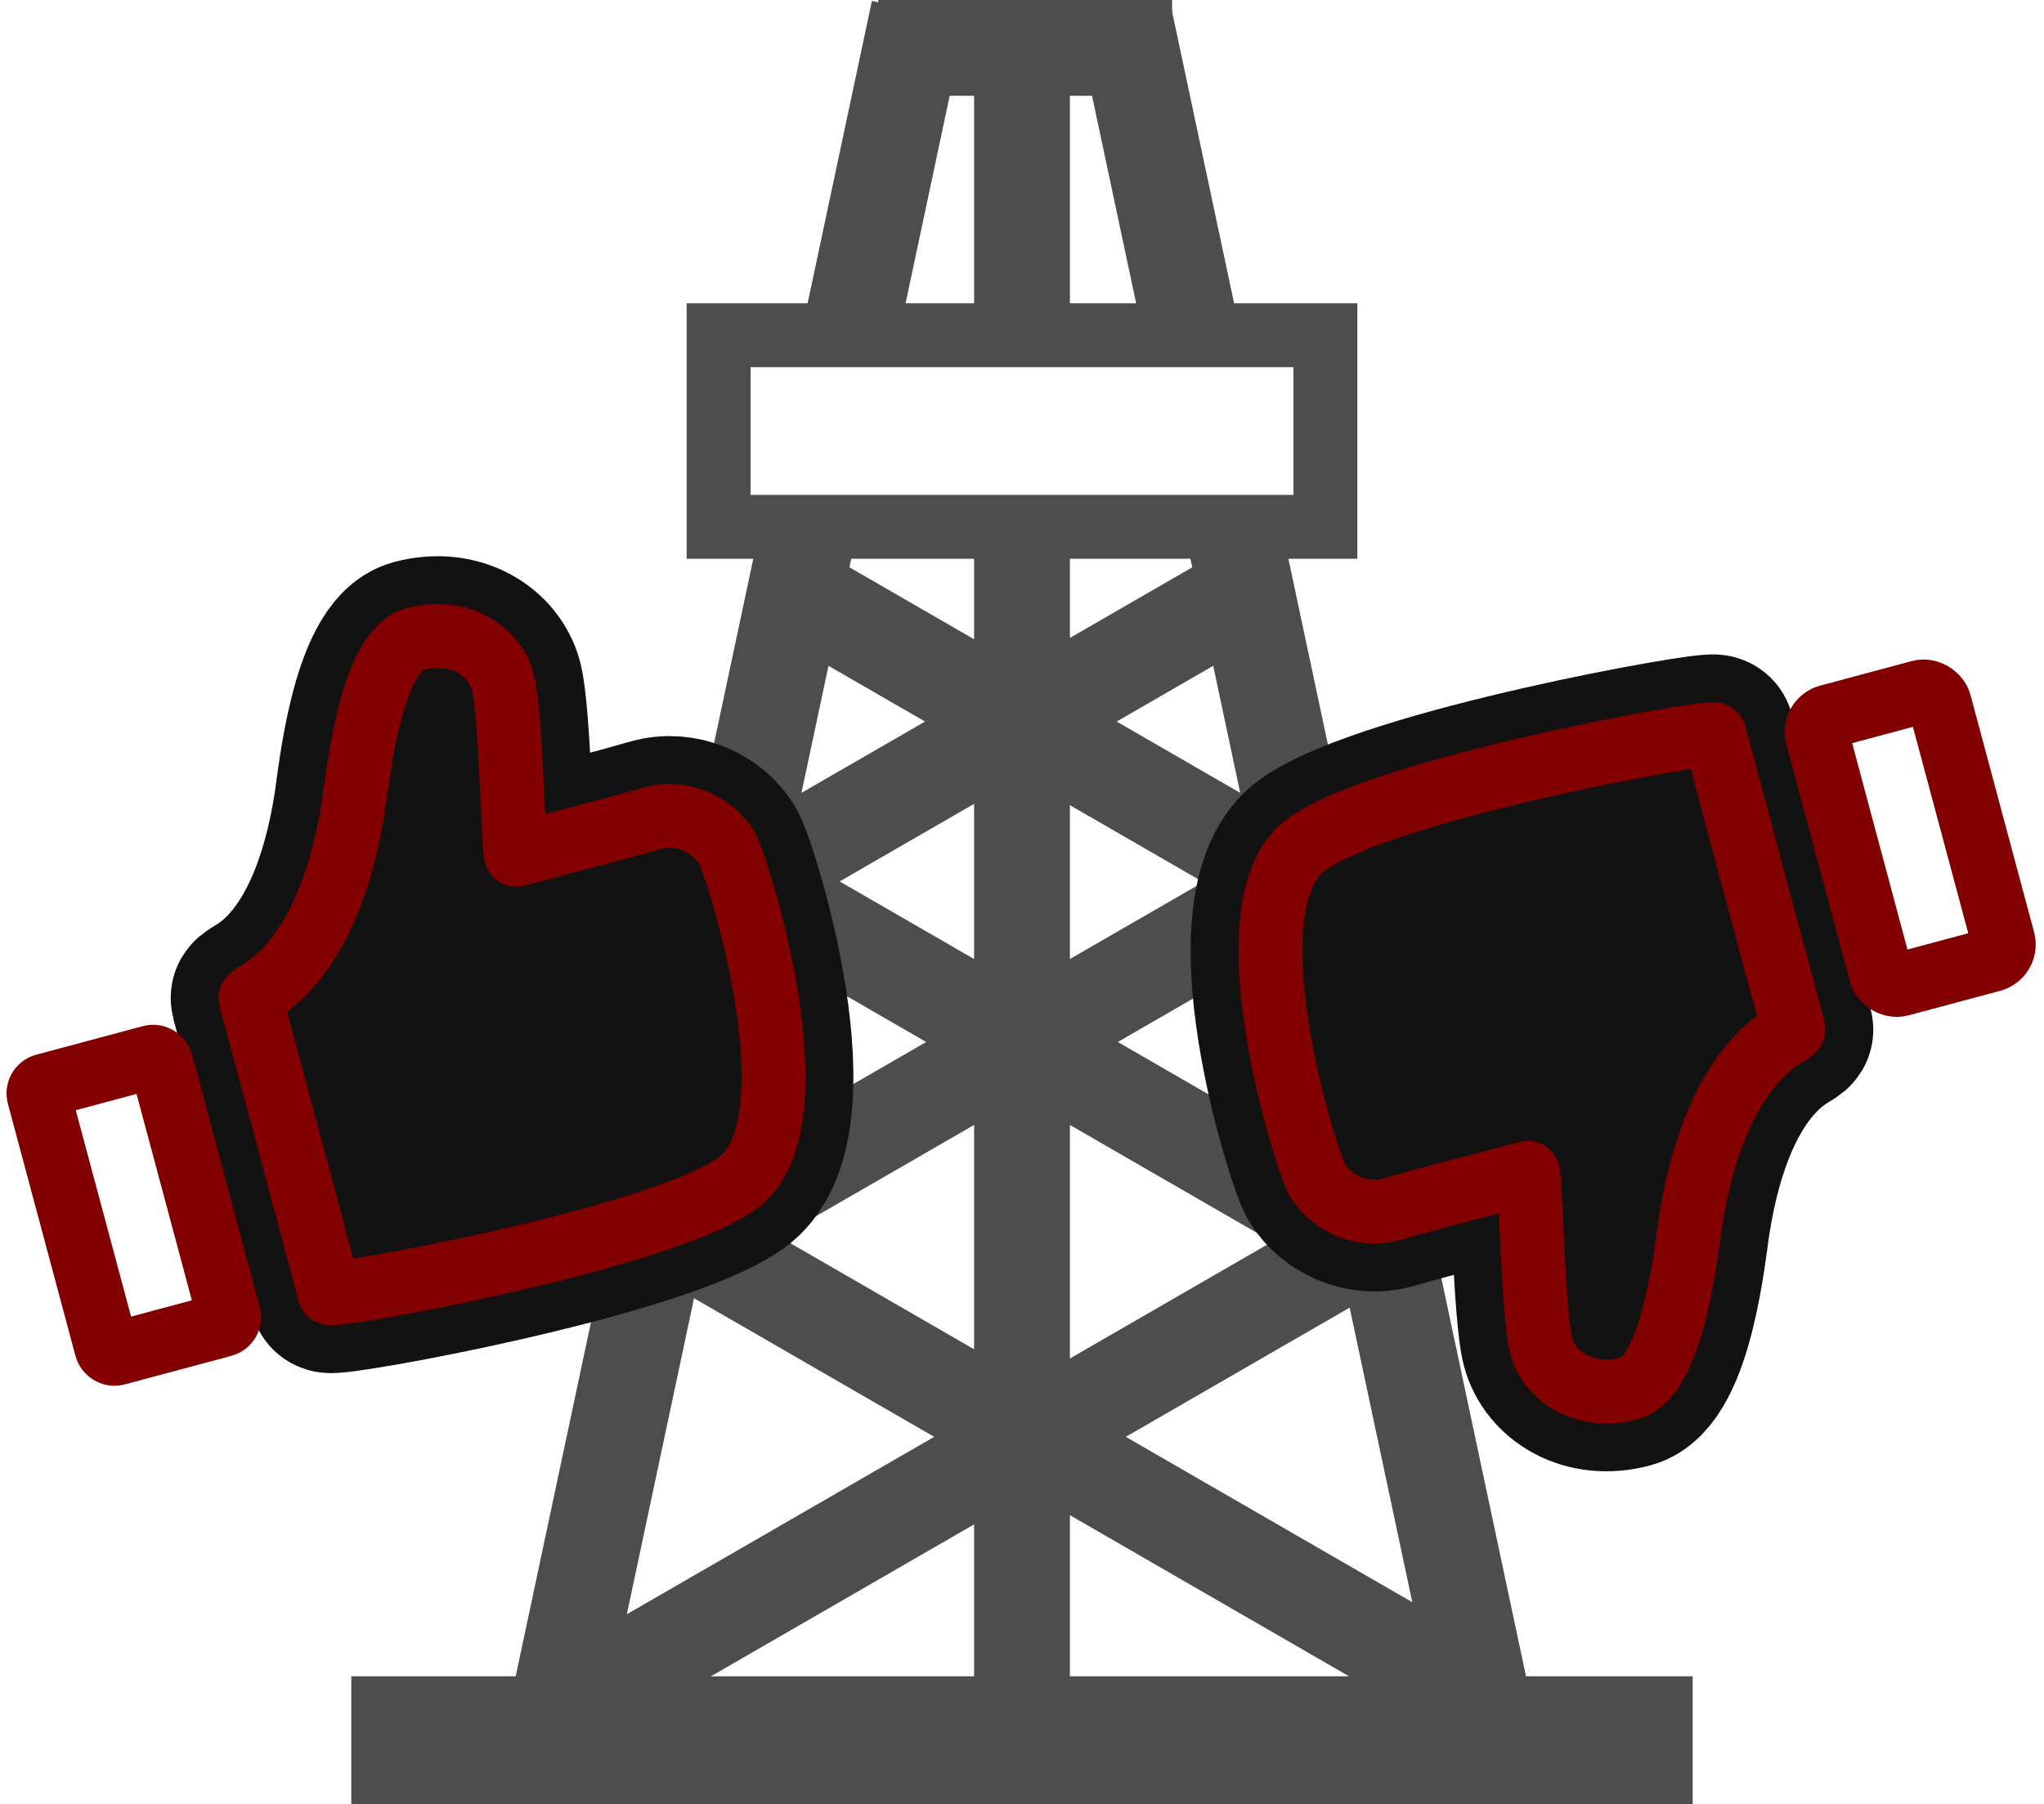
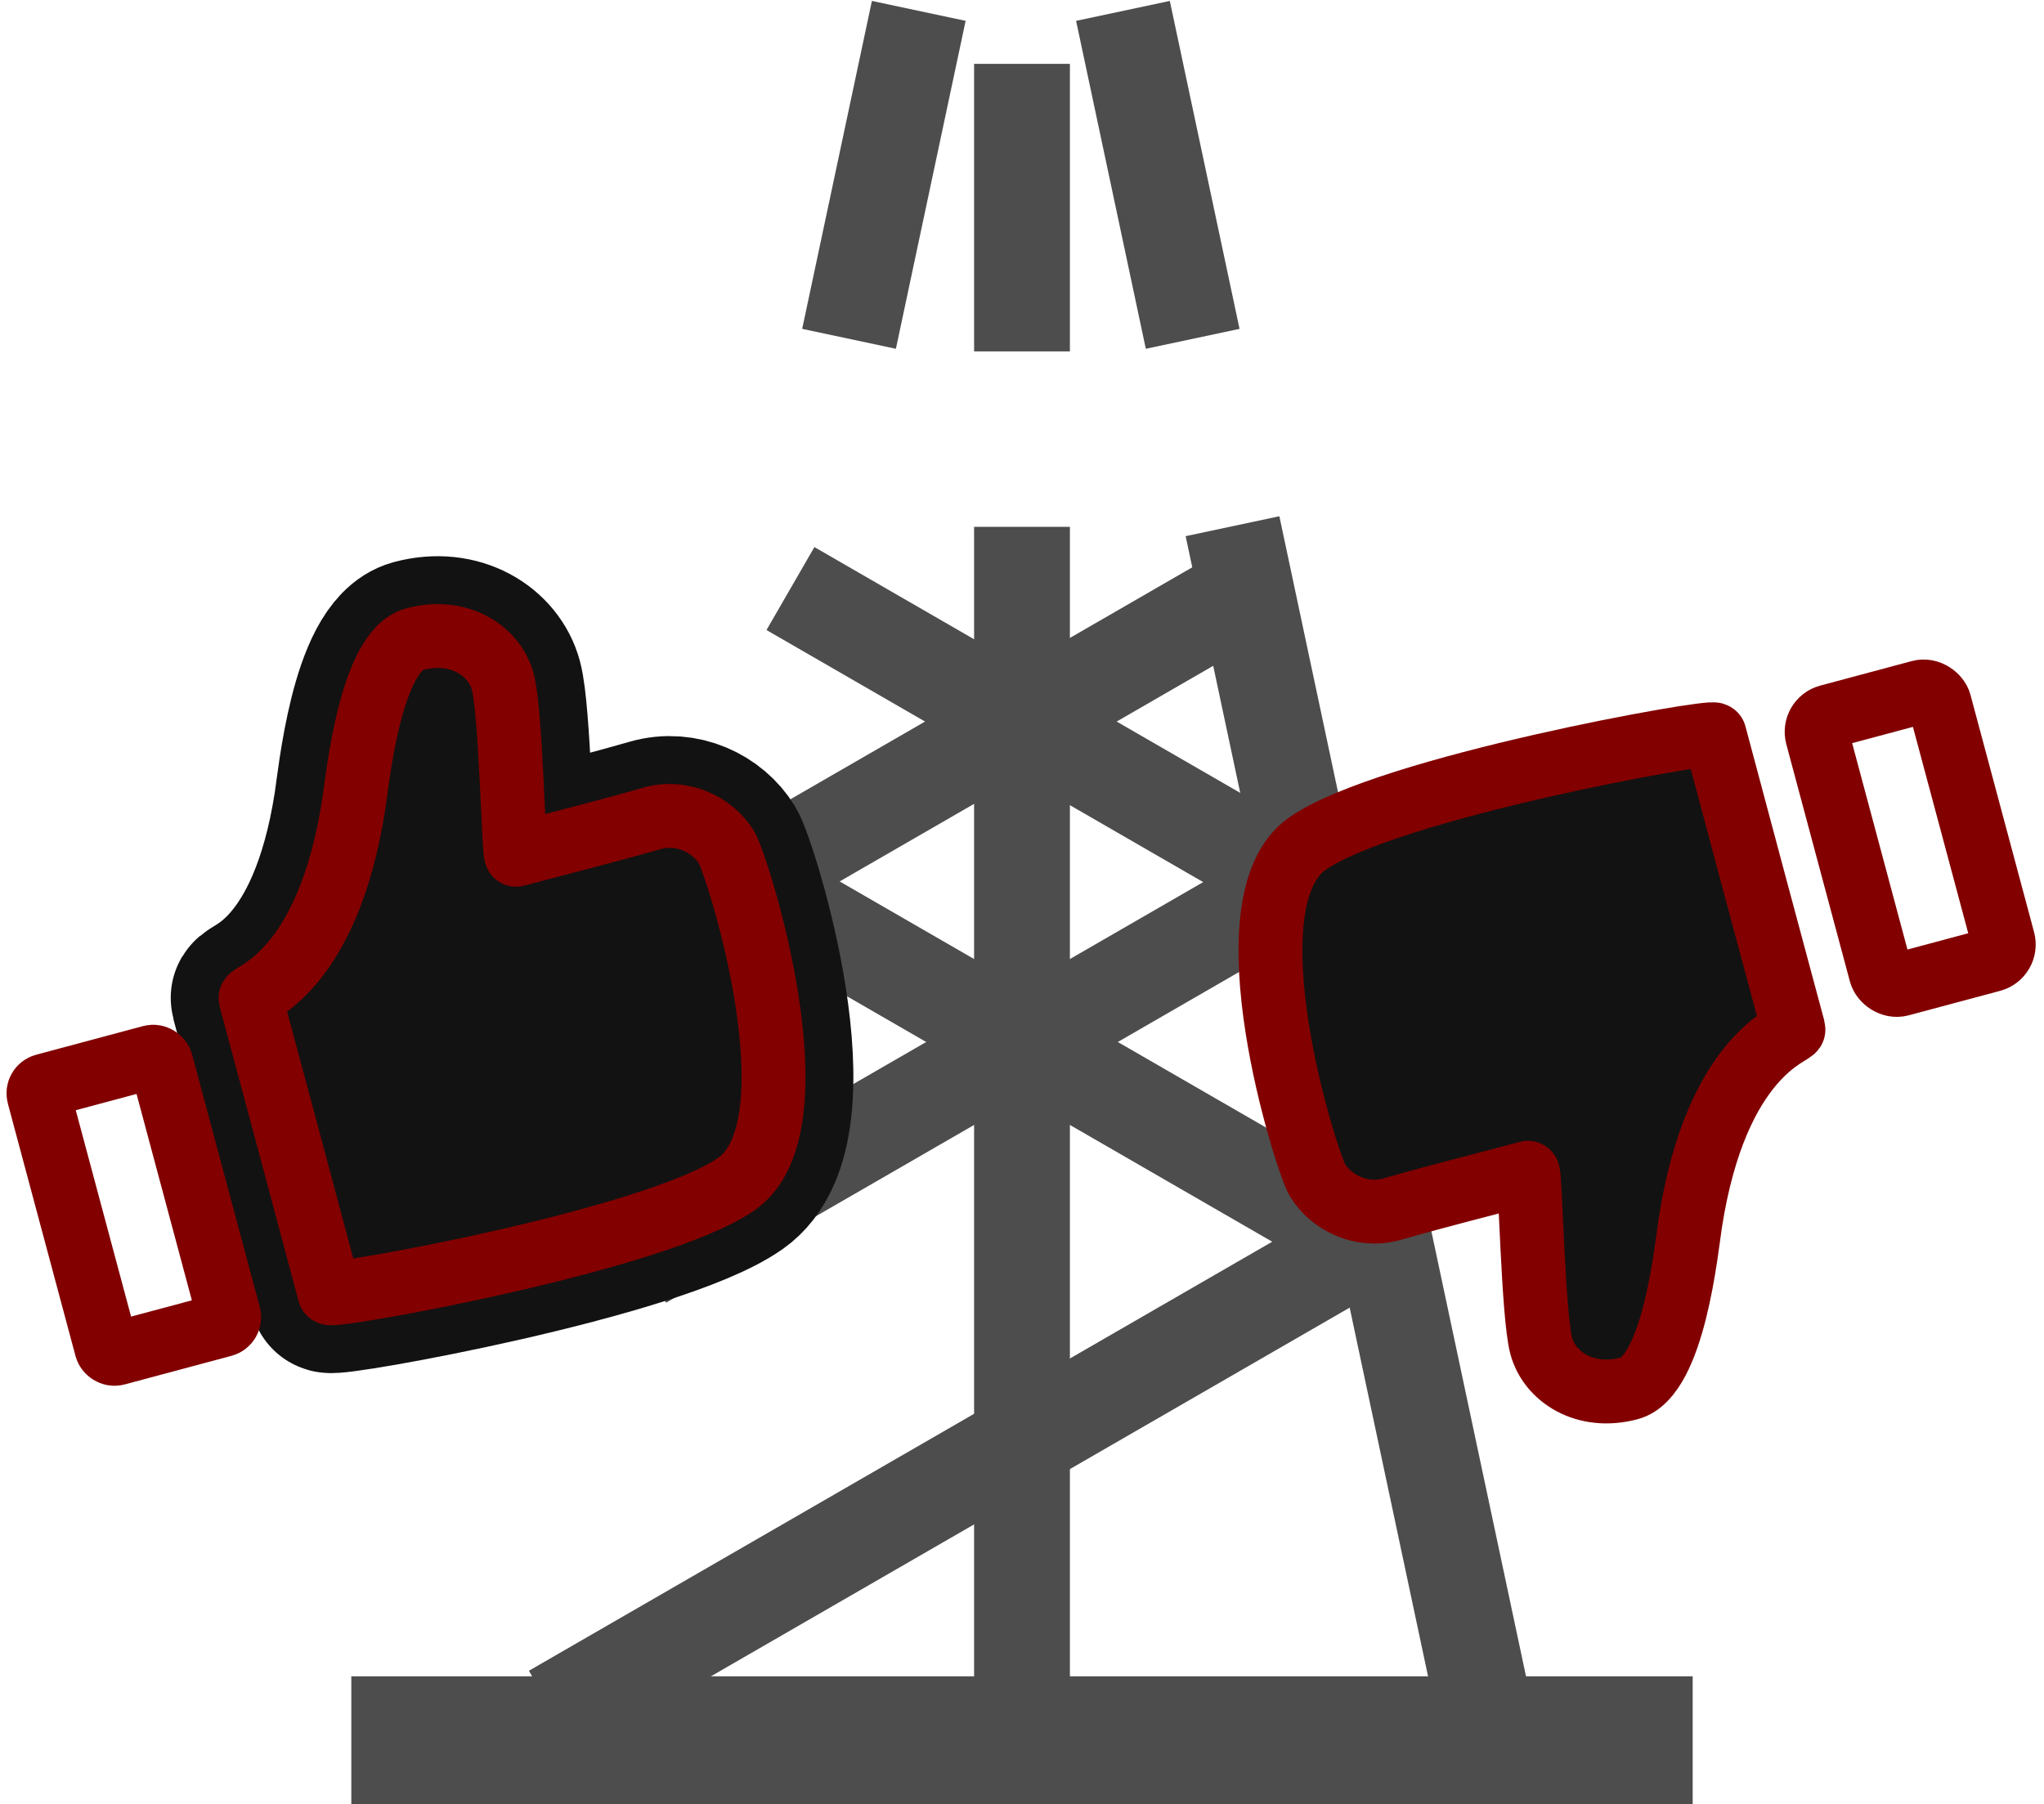
<svg xmlns="http://www.w3.org/2000/svg" xmlns:ns1="http://www.bohemiancoding.com/sketch/ns" width="128px" height="113px" viewBox="0 0 128 113" version="1.1">
  <title>jvec-business-environment</title>
  <desc>Created with Sketch.</desc>
  <defs />
  <g id="Welcome" stroke="none" stroke-width="1" fill="none" fill-rule="evenodd" ns1:type="MSPage">
    <g id="Services-Alt" ns1:type="MSArtboardGroup" transform="translate(-322, -545)">
      <g id="Our-Services" ns1:type="MSLayerGroup" transform="translate(253, 74)">
        <g id="jvec-business-environment" transform="translate(65, 471)" ns1:type="MSShapeGroup">
          <g id="Group" transform="translate(26, 0)" stroke="#4d4d4d">
            <g id="Path-64-+-Path-64">
-               <path d="M20.565,109.108 L20.565,33.108" id="Path-64" stroke-width="6" fill="#231F20" transform="translate(20.565, 71.108) rotate(-348) translate(-20.565, -71.108) " />
              <path d="M48.322,0.682 L52.688,21.223" id="Path-64" stroke-width="6" fill="#231F20" />
              <path d="M0,109 L84,109" id="Path-63" stroke-width="8" fill="#231F20" />
              <path d="M42,4 L42,22.01" id="Path-84" stroke-width="6" />
              <path d="M35.535,0.682 L31.169,21.223" id="Path-64" stroke-width="6" fill="#231F20" />
              <path d="M42,109.01 L42,33" id="Path-84" stroke-width="6" />
              <path d="M63.187,109.119 L63.187,32.119" id="Path-64" stroke-width="6" fill="#231F20" transform="translate(63.187, 70.619) scale(-1, 1) rotate(-348) translate(-63.187, -70.619) " />
            </g>
            <g id="Path-77-+-Path-77" transform="translate(12, 75)" stroke-width="6">
              <path d="M-3.397,17.25 L56.603,17.25" id="Path-77" transform="translate(26.603, 17.25) rotate(-30) translate(-26.603, -17.25) " />
-               <path d="M62.665,16.25 L2.665,16.25" id="Path-77" transform="translate(32.665, 16.25) scale(-1, 1) rotate(-30) translate(-32.665, -16.25) " />
            </g>
            <g id="Path-77-+-Path-77" transform="translate(17, 36)" stroke-width="6">
              <path d="M-1.933,31.25 L45.067,31.25" id="Path-77" transform="translate(21.567, 31.25) rotate(-30) translate(-21.567, -31.25) " />
              <path d="M4.933,31.25 L51.933,31.25" id="Path-77" transform="translate(28.433, 31.25) scale(-1, 1) rotate(-30) translate(-28.433, -31.25) " />
              <path d="M3.67,10.5 L41.67,10.5" id="Path-77" transform="translate(22.67, 10.5) rotate(-30) translate(-22.67, -10.5) " />
              <path d="M7.954,10.366 L45.954,10.366" id="Path-77" transform="translate(26.954, 10.366) scale(-1, 1) rotate(-30) translate(-26.954, -10.366) " />
            </g>
-             <rect id="Rectangle-39" stroke-width="4" x="23" y="21" width="38" height="12" />
-             <path d="M33,3 L51.4,3" id="Path-81" stroke-width="6" />
          </g>
          <g id="Fill-1-+-Rectangle-40" transform="translate(28.517, 61.129) rotate(-15) translate(-28.517, -61.129) translate(5.017, 41.129)">
            <path d="M35,4 C35,2 33.233,-8.73017669e-09 30.353,-8.62523564e-09 C27.472,-8.52029325e-09 24.618,7.6 24,9 C19.63,18.906 14.606,18.766 14.607,19.068 C14.613,25.438 14.614,31.807 14.605,38.177 C14.604,38.513 35.205,40.28 41,38.177 C47,36 46.221,18.914 45.85,17.654 C45.38,16.056 43.785,14.658 41.803,14.69 C38.481,14.744 36.322,14.69 33,14.69 C32.841,14.69 35,6 35,4 Z" id="Fill-1" stroke="#121212" stroke-width="10" fill="#121212" />
            <path d="M35,4 C35,2 33.233,-8.72994221e-09 30.353,-8.62500116e-09 C27.472,-8.52005877e-09 24.618,7.6 24,9 C19.63,18.906 14.606,18.766 14.607,19.068 C14.613,25.438 14.614,31.807 14.605,38.177 C14.604,38.513 35.205,40.28 41,38.177 C47,36 46.221,18.914 45.85,17.654 C45.38,16.056 43.785,14.658 41.803,14.69 C38.481,14.744 36.322,14.69 33,14.69 C32.841,14.69 35,6 35,4 Z" id="Fill-1" stroke="#820000" stroke-width="4" fill="#121212" />
            <rect id="Rectangle-40" stroke="#820000" stroke-width="4" x="0.224" y="21.009" width="7.94" height="17.383" rx="0.5" />
          </g>
          <g id="Fill-1-+-Rectangle-40" transform="translate(107.776, 66.095) scale(-1, -1) rotate(-15) translate(-107.776, -66.095) translate(84.276, 46.095)">
-             <path d="M35.225,4.293 C35.225,2.293 33.458,0.293 30.577,0.293 C27.697,0.293 24.842,7.893 24.225,9.293 C19.854,19.198 14.831,19.059 14.831,19.361 C14.838,25.731 14.838,32.1 14.829,38.47 C14.829,38.805 35.43,40.572 41.225,38.47 C47.225,36.293 46.446,19.207 46.075,17.947 C45.605,16.349 44.01,14.95 42.028,14.983 C38.706,15.037 36.547,14.983 33.225,14.983 C33.066,14.983 35.225,6.293 35.225,4.293 Z" id="Fill-1" stroke="#121212" stroke-width="10" fill="#121212" />
            <path d="M35.225,4.293 C35.225,2.293 33.458,0.293 30.577,0.293 C27.697,0.293 24.842,7.893 24.225,9.293 C19.854,19.198 14.831,19.059 14.831,19.361 C14.838,25.731 14.838,32.1 14.829,38.47 C14.829,38.805 35.43,40.572 41.225,38.47 C47.225,36.293 46.446,19.207 46.075,17.947 C45.605,16.349 44.01,14.95 42.028,14.983 C38.706,15.037 36.547,14.983 33.225,14.983 C33.066,14.983 35.225,6.293 35.225,4.293 Z" id="Fill-1" stroke="#820000" stroke-width="4" fill="#121212" />
            <rect id="Rectangle-40" stroke="#820000" stroke-width="4" x="0.707" y="20.336" width="7.94" height="17.383" rx="1" />
          </g>
        </g>
      </g>
    </g>
  </g>
</svg>